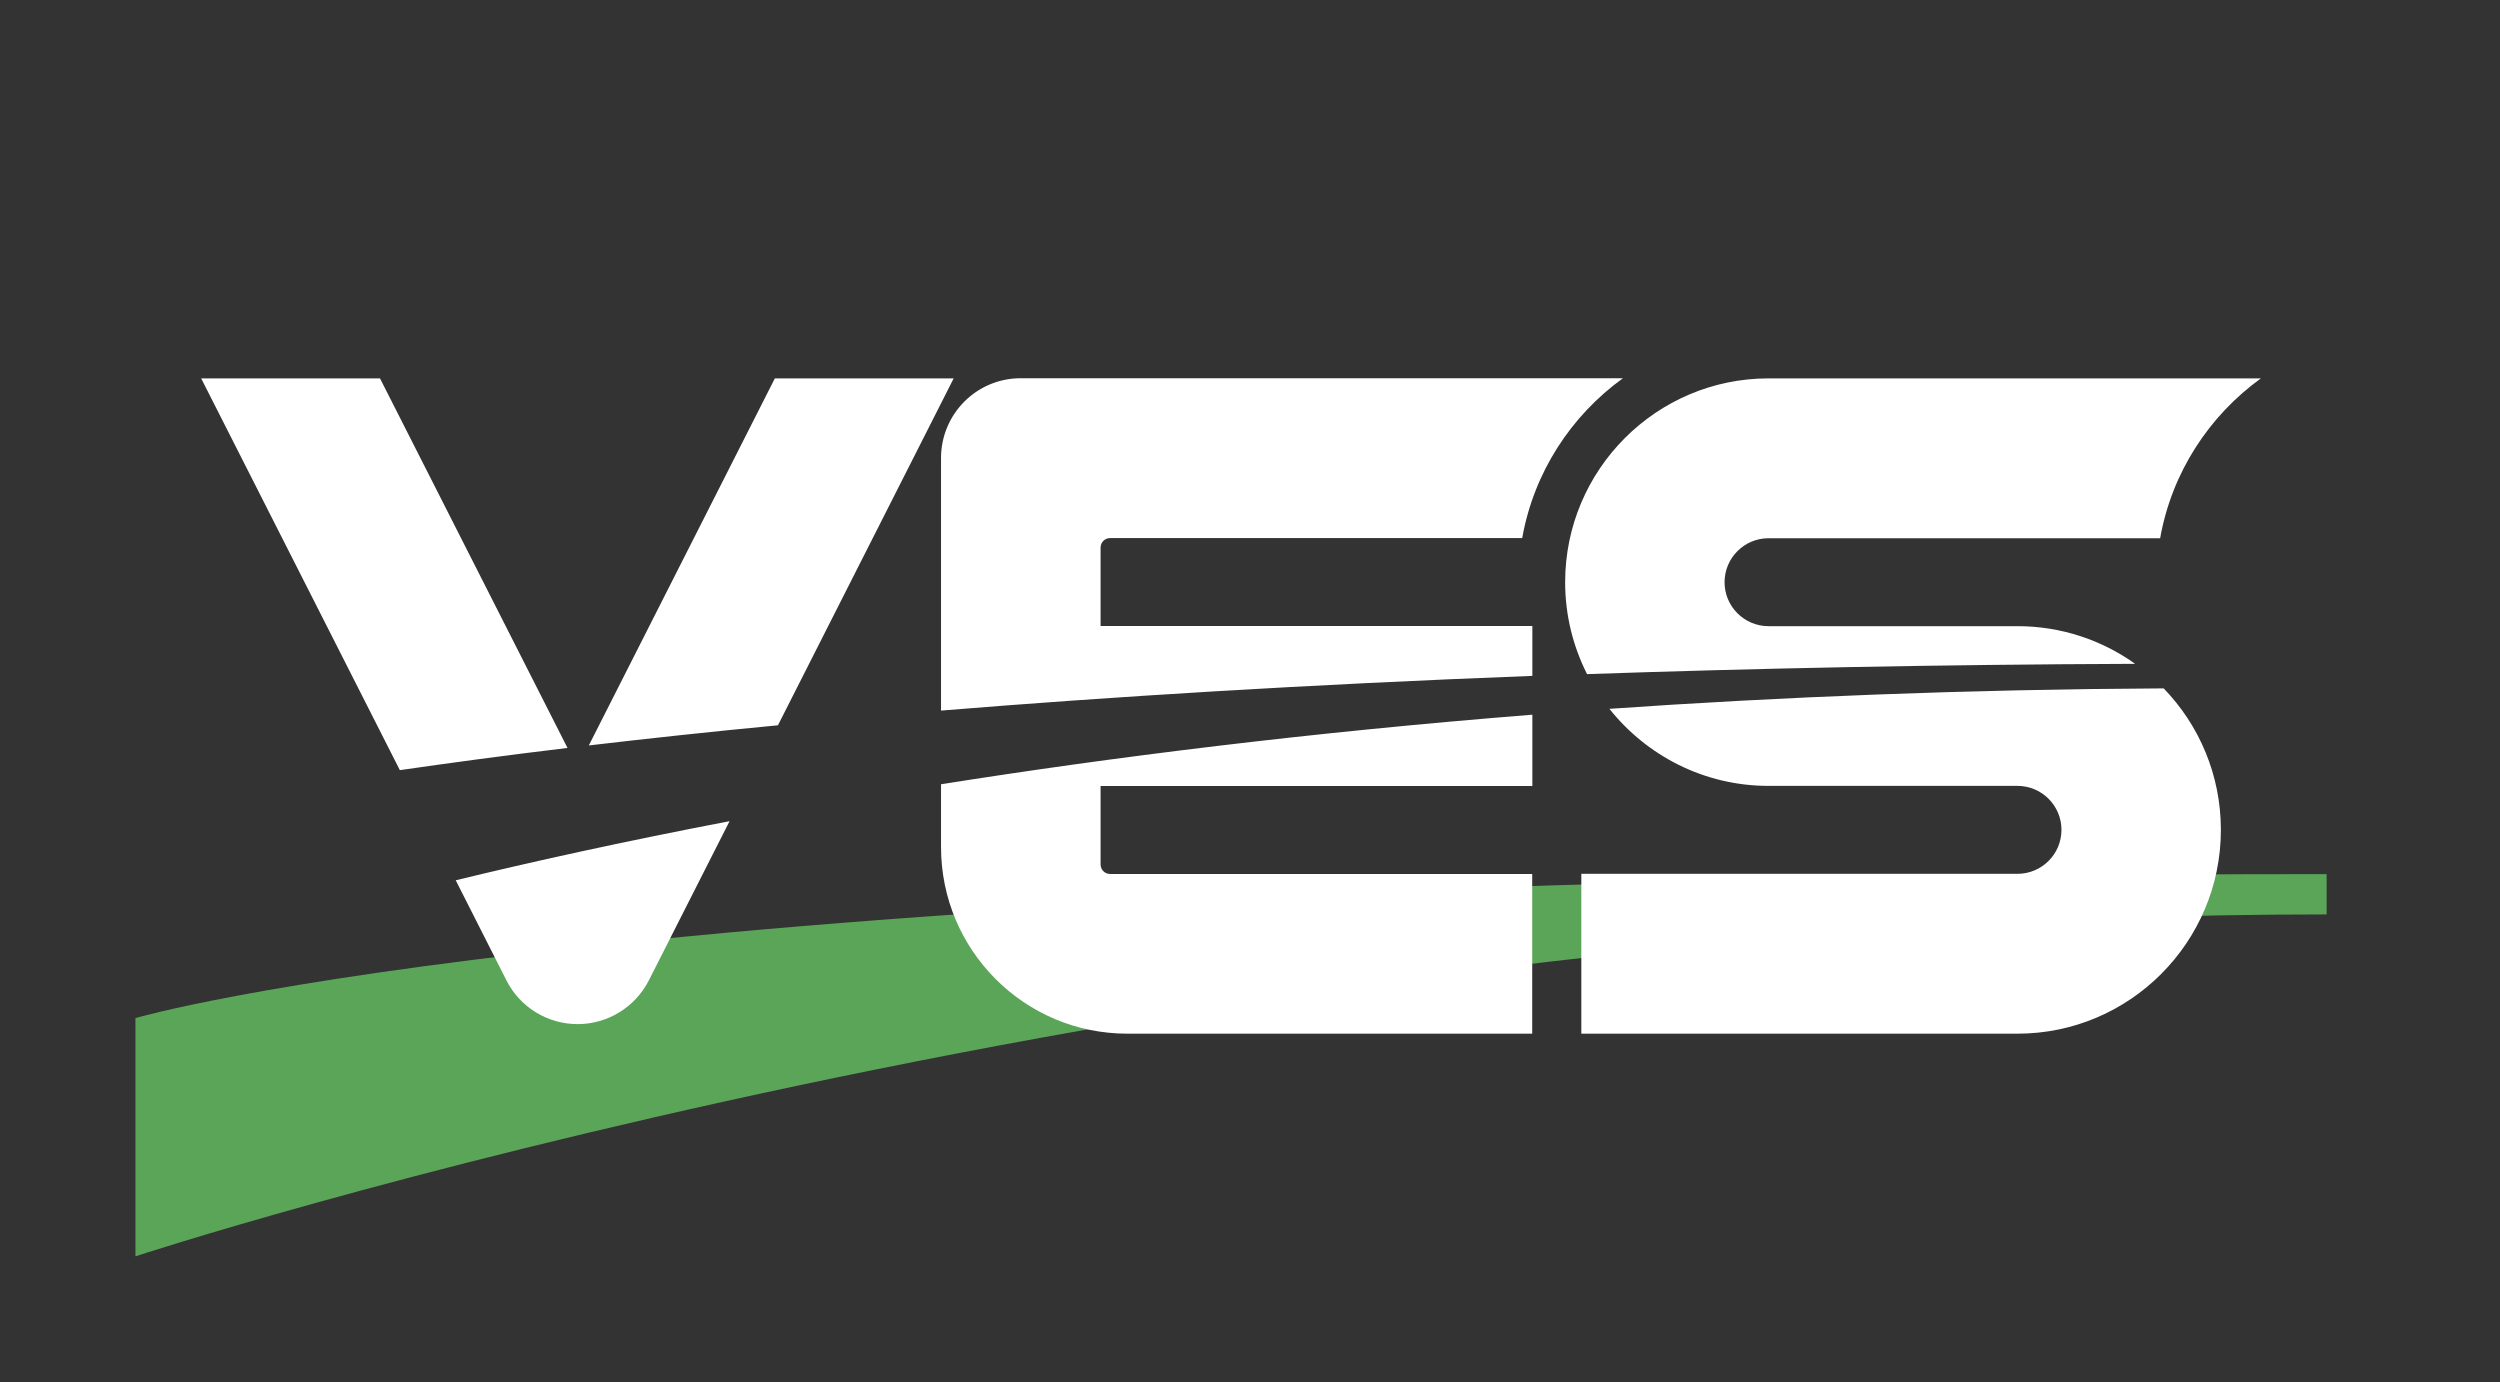
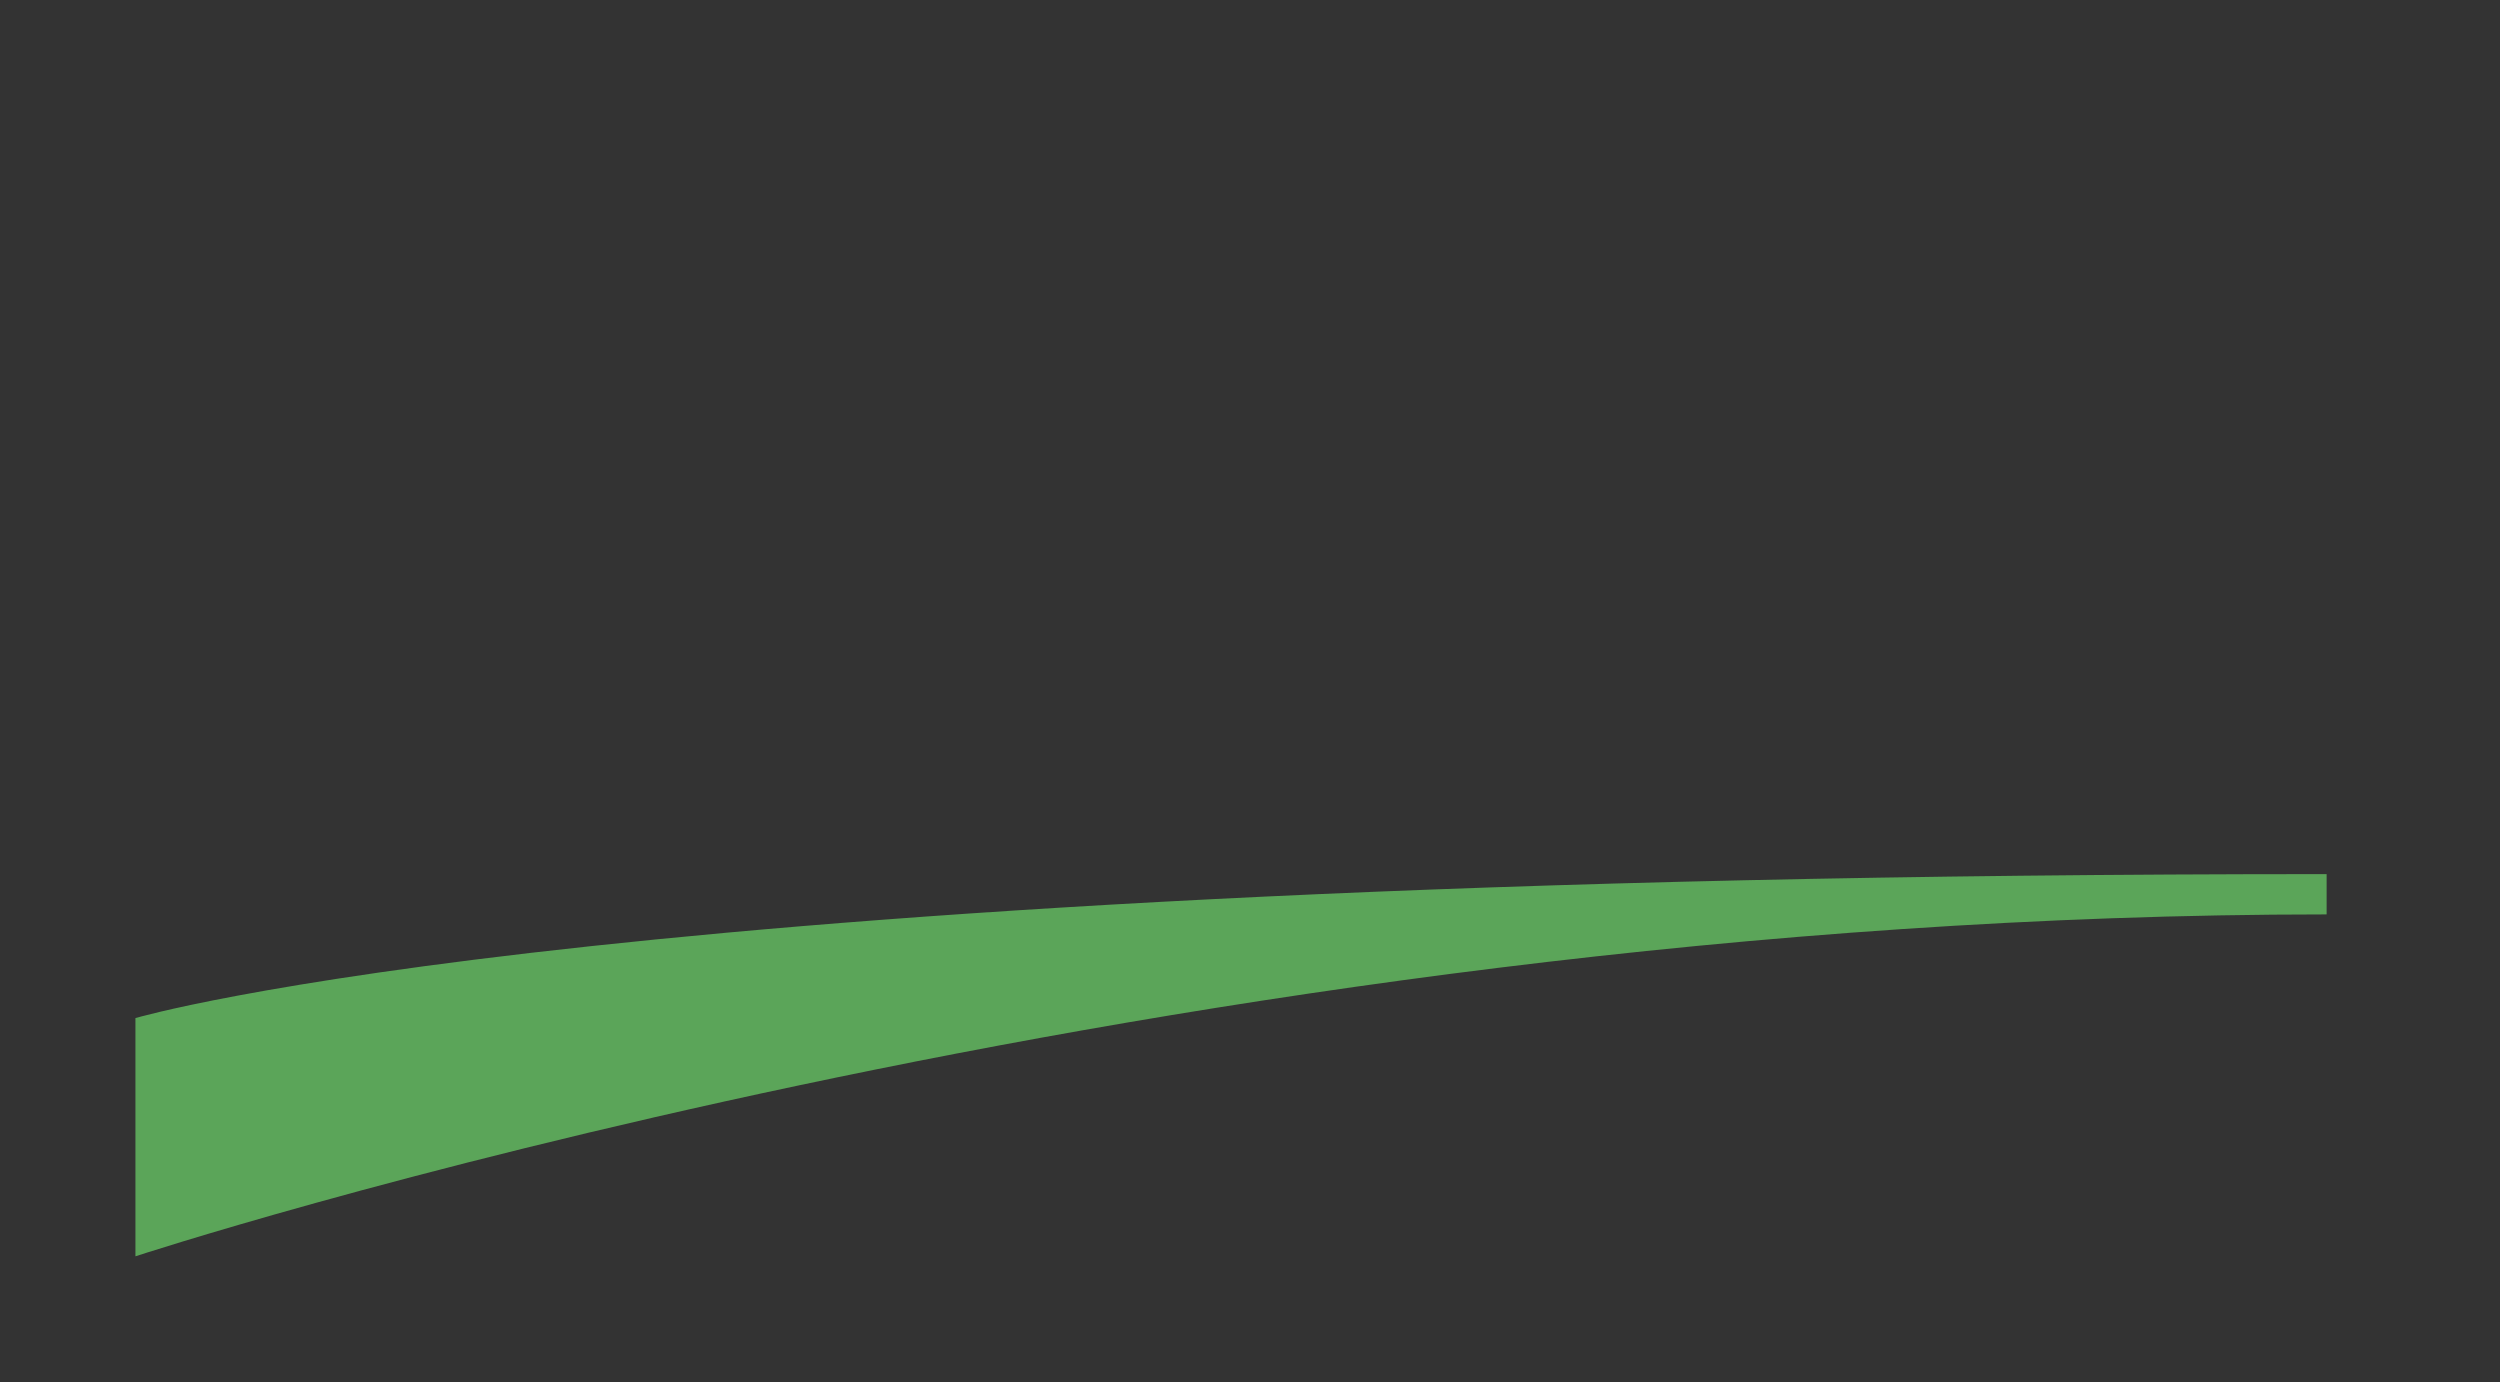
<svg xmlns="http://www.w3.org/2000/svg" version="1.1" id="Calque_1" x="0px" y="0px" viewBox="0 0 170 94" style="enable-background:new 0 0 170 94;" xml:space="preserve">
  <rect x="0" y="0" width="170" height="94" fill="#333333" stroke="none" />
  <style type="text/css">
	.st0{fill:#5BA559;}
	.st1{fill:#FFFFFF;}
</style>
  <path class="st0" d="M158.21,59.44c-116.01,0-149,9.79-149,9.79v16.2c0,0,70.65-23.25,149-23.25V59.44z" />
  <g>
    <g>
-       <path class="st1" d="M34.44,66.67c0.92,1.82,2.79,2.97,4.84,2.97c0,0,0,0,0,0c2.04,0,3.91-1.15,4.84-2.97l5.49-10.83    c-7.3,1.4-13.53,2.78-18.62,4.02L34.44,66.67z M52.69,25.73L40.04,50.69c3.84-0.45,8.13-0.92,12.86-1.37l11.95-23.59H52.69z     M25.84,25.73H13.68l13.51,26.64c3.19-0.46,6.98-0.98,11.4-1.51L25.84,25.73z M63.99,57.6c0,7.01,5.67,12.69,12.67,12.69h27.53    V59.43H75.48c-0.35,0-0.64-0.29-0.64-0.64v-5.34h29.36V48.6c-15.15,1.2-28.61,2.89-40.21,4.73V57.6z M74.84,37.23    c0-0.35,0.29-0.64,0.64-0.64h28.03c0.79-4.46,3.32-8.32,6.85-10.87H69.41c-3,0-5.42,2.43-5.42,5.43v17.17    c11.39-0.93,24.78-1.77,40.21-2.36v-3.39H74.84V37.23z M120.26,25.73c-7.63,0-13.83,6.22-13.83,13.86c0,2.25,0.54,4.37,1.49,6.25    c11.36-0.39,23.78-0.65,37.27-0.7c-2.26-1.61-5.02-2.56-8-2.56h-16.93c-1.65,0-2.99-1.34-2.99-2.99c0-1.65,1.34-2.99,2.99-2.99    h26.63c0.79-4.46,3.32-8.32,6.85-10.87H120.26z M109.44,48.2c2.54,3.19,6.44,5.24,10.82,5.24h16.93c1.65,0,2.99,1.34,2.99,2.99    c0,1.65-1.34,2.99-2.99,2.99h-29.66v10.87h29.66c7.63,0,13.83-6.22,13.83-13.86c0-3.73-1.48-7.13-3.89-9.62    C133.69,46.88,121.1,47.39,109.44,48.2z" />
-     </g>
+       </g>
  </g>
</svg>